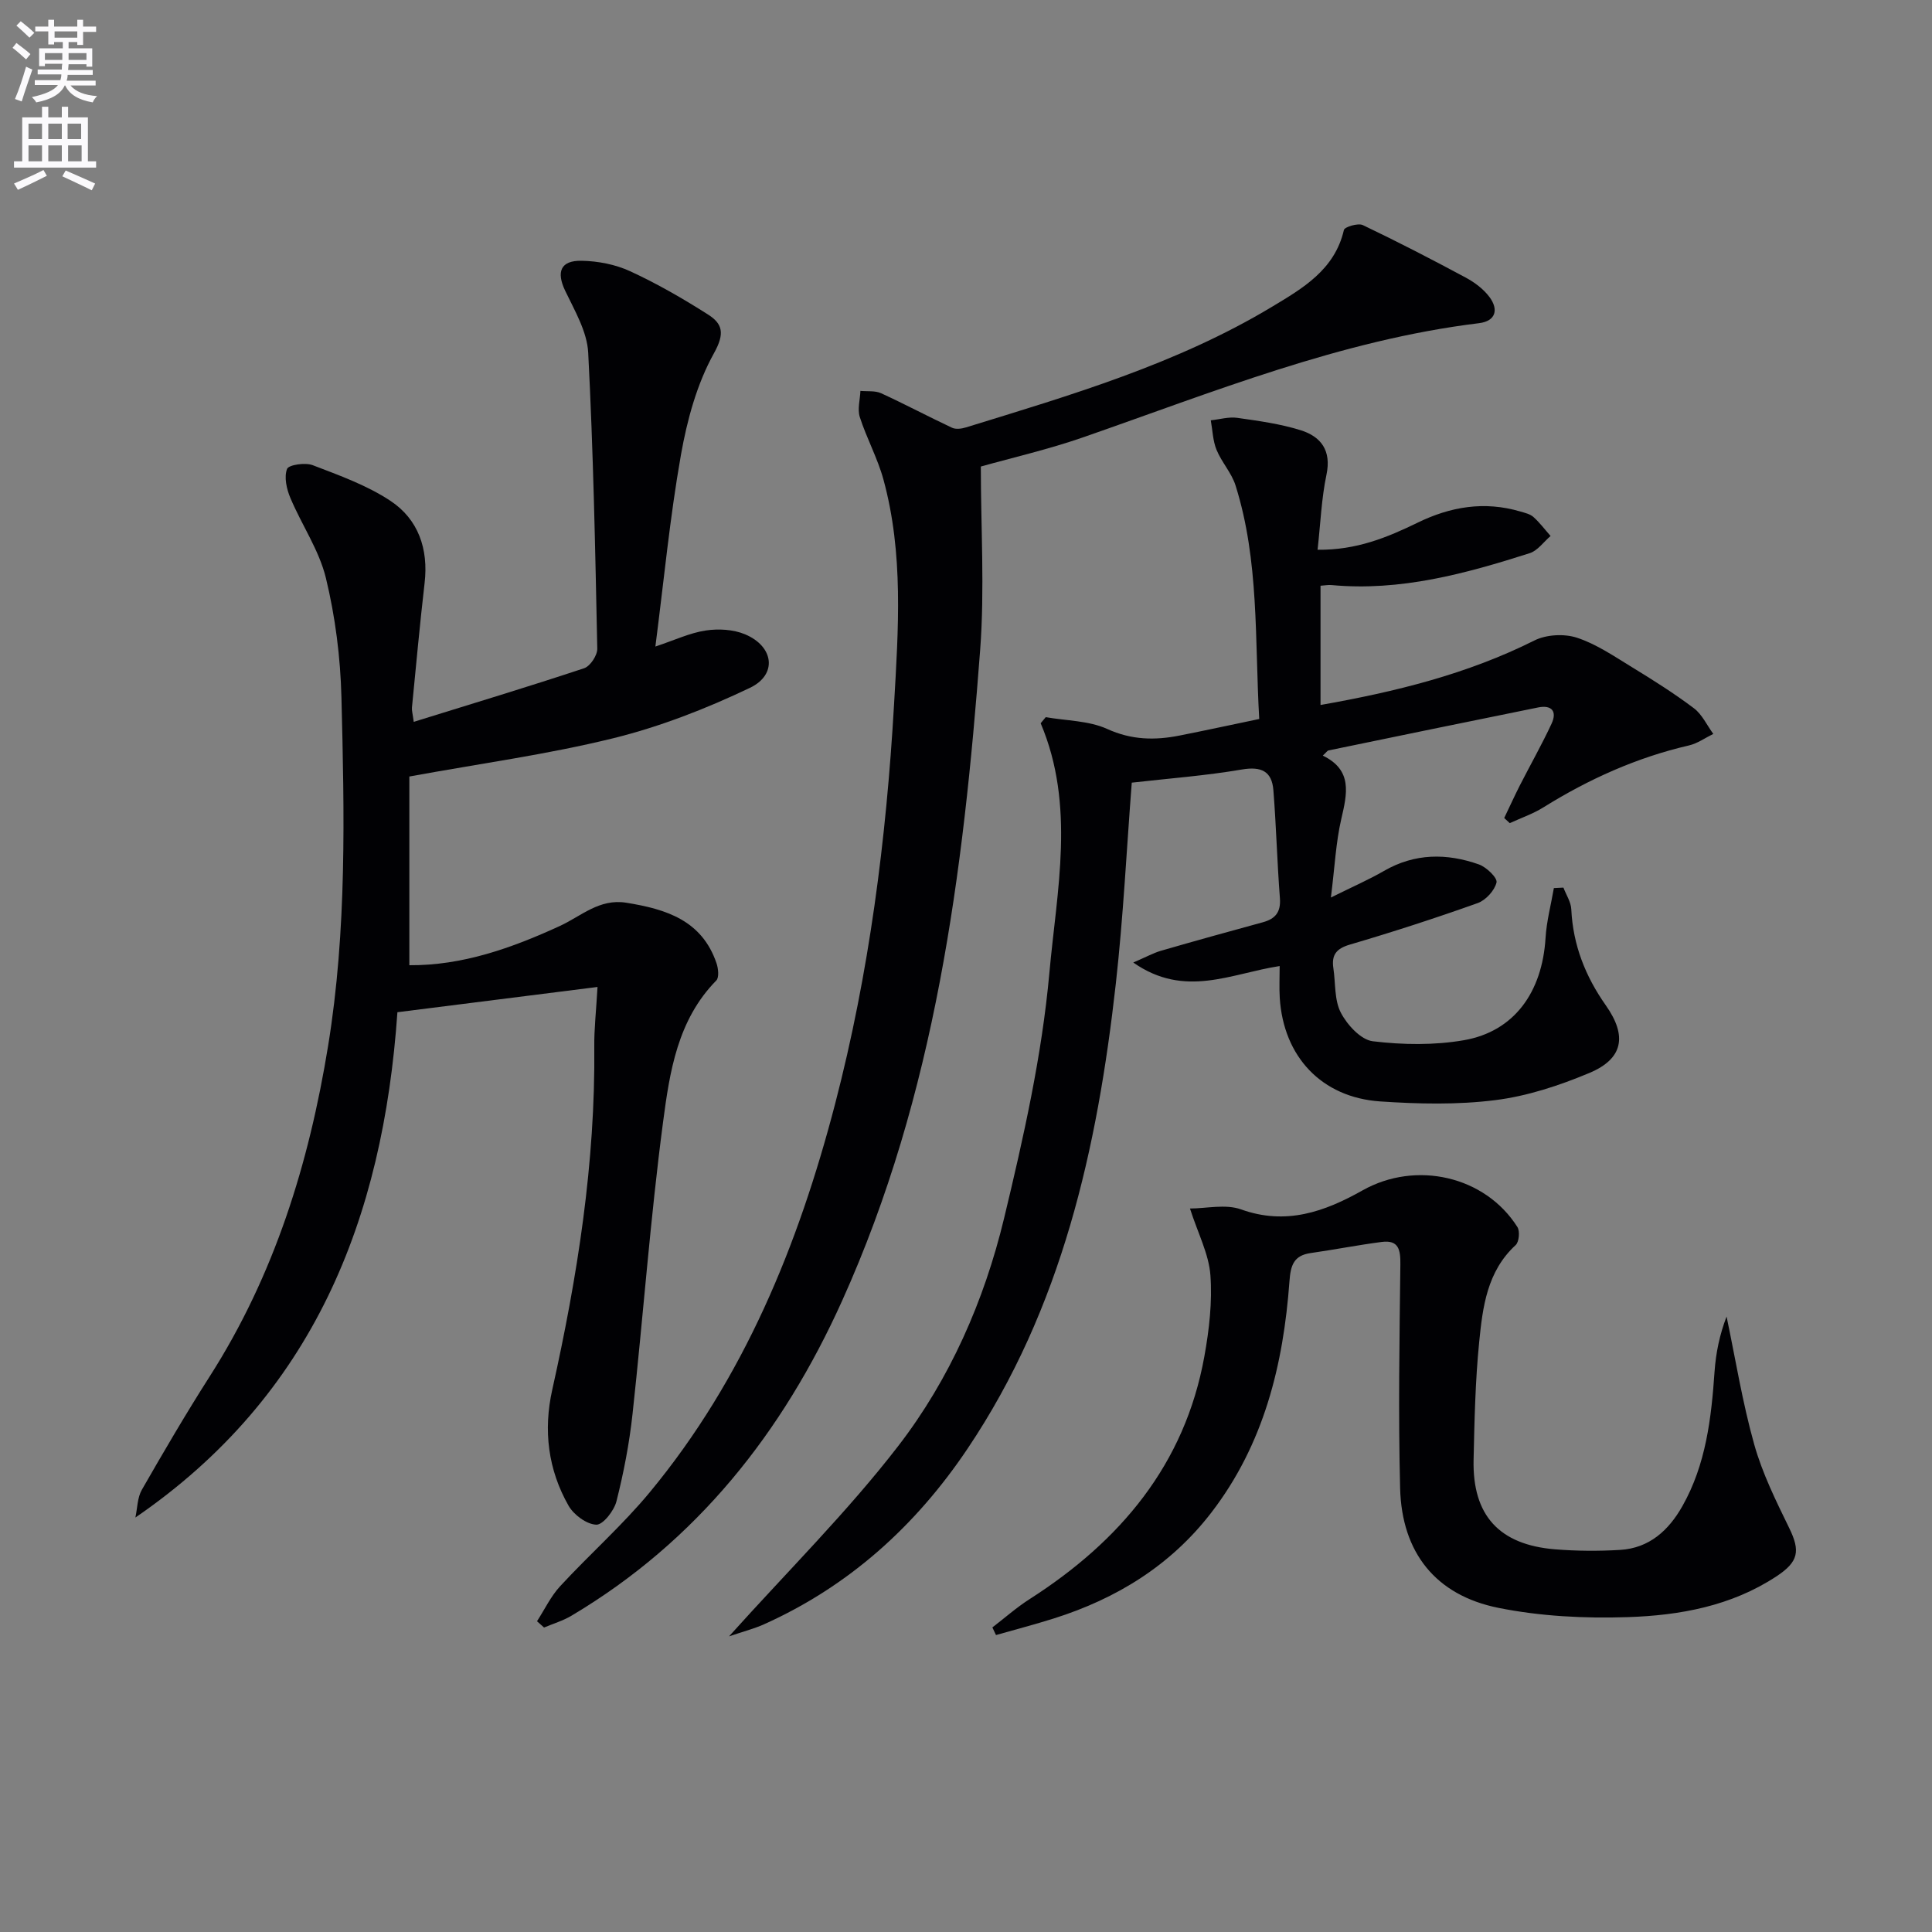
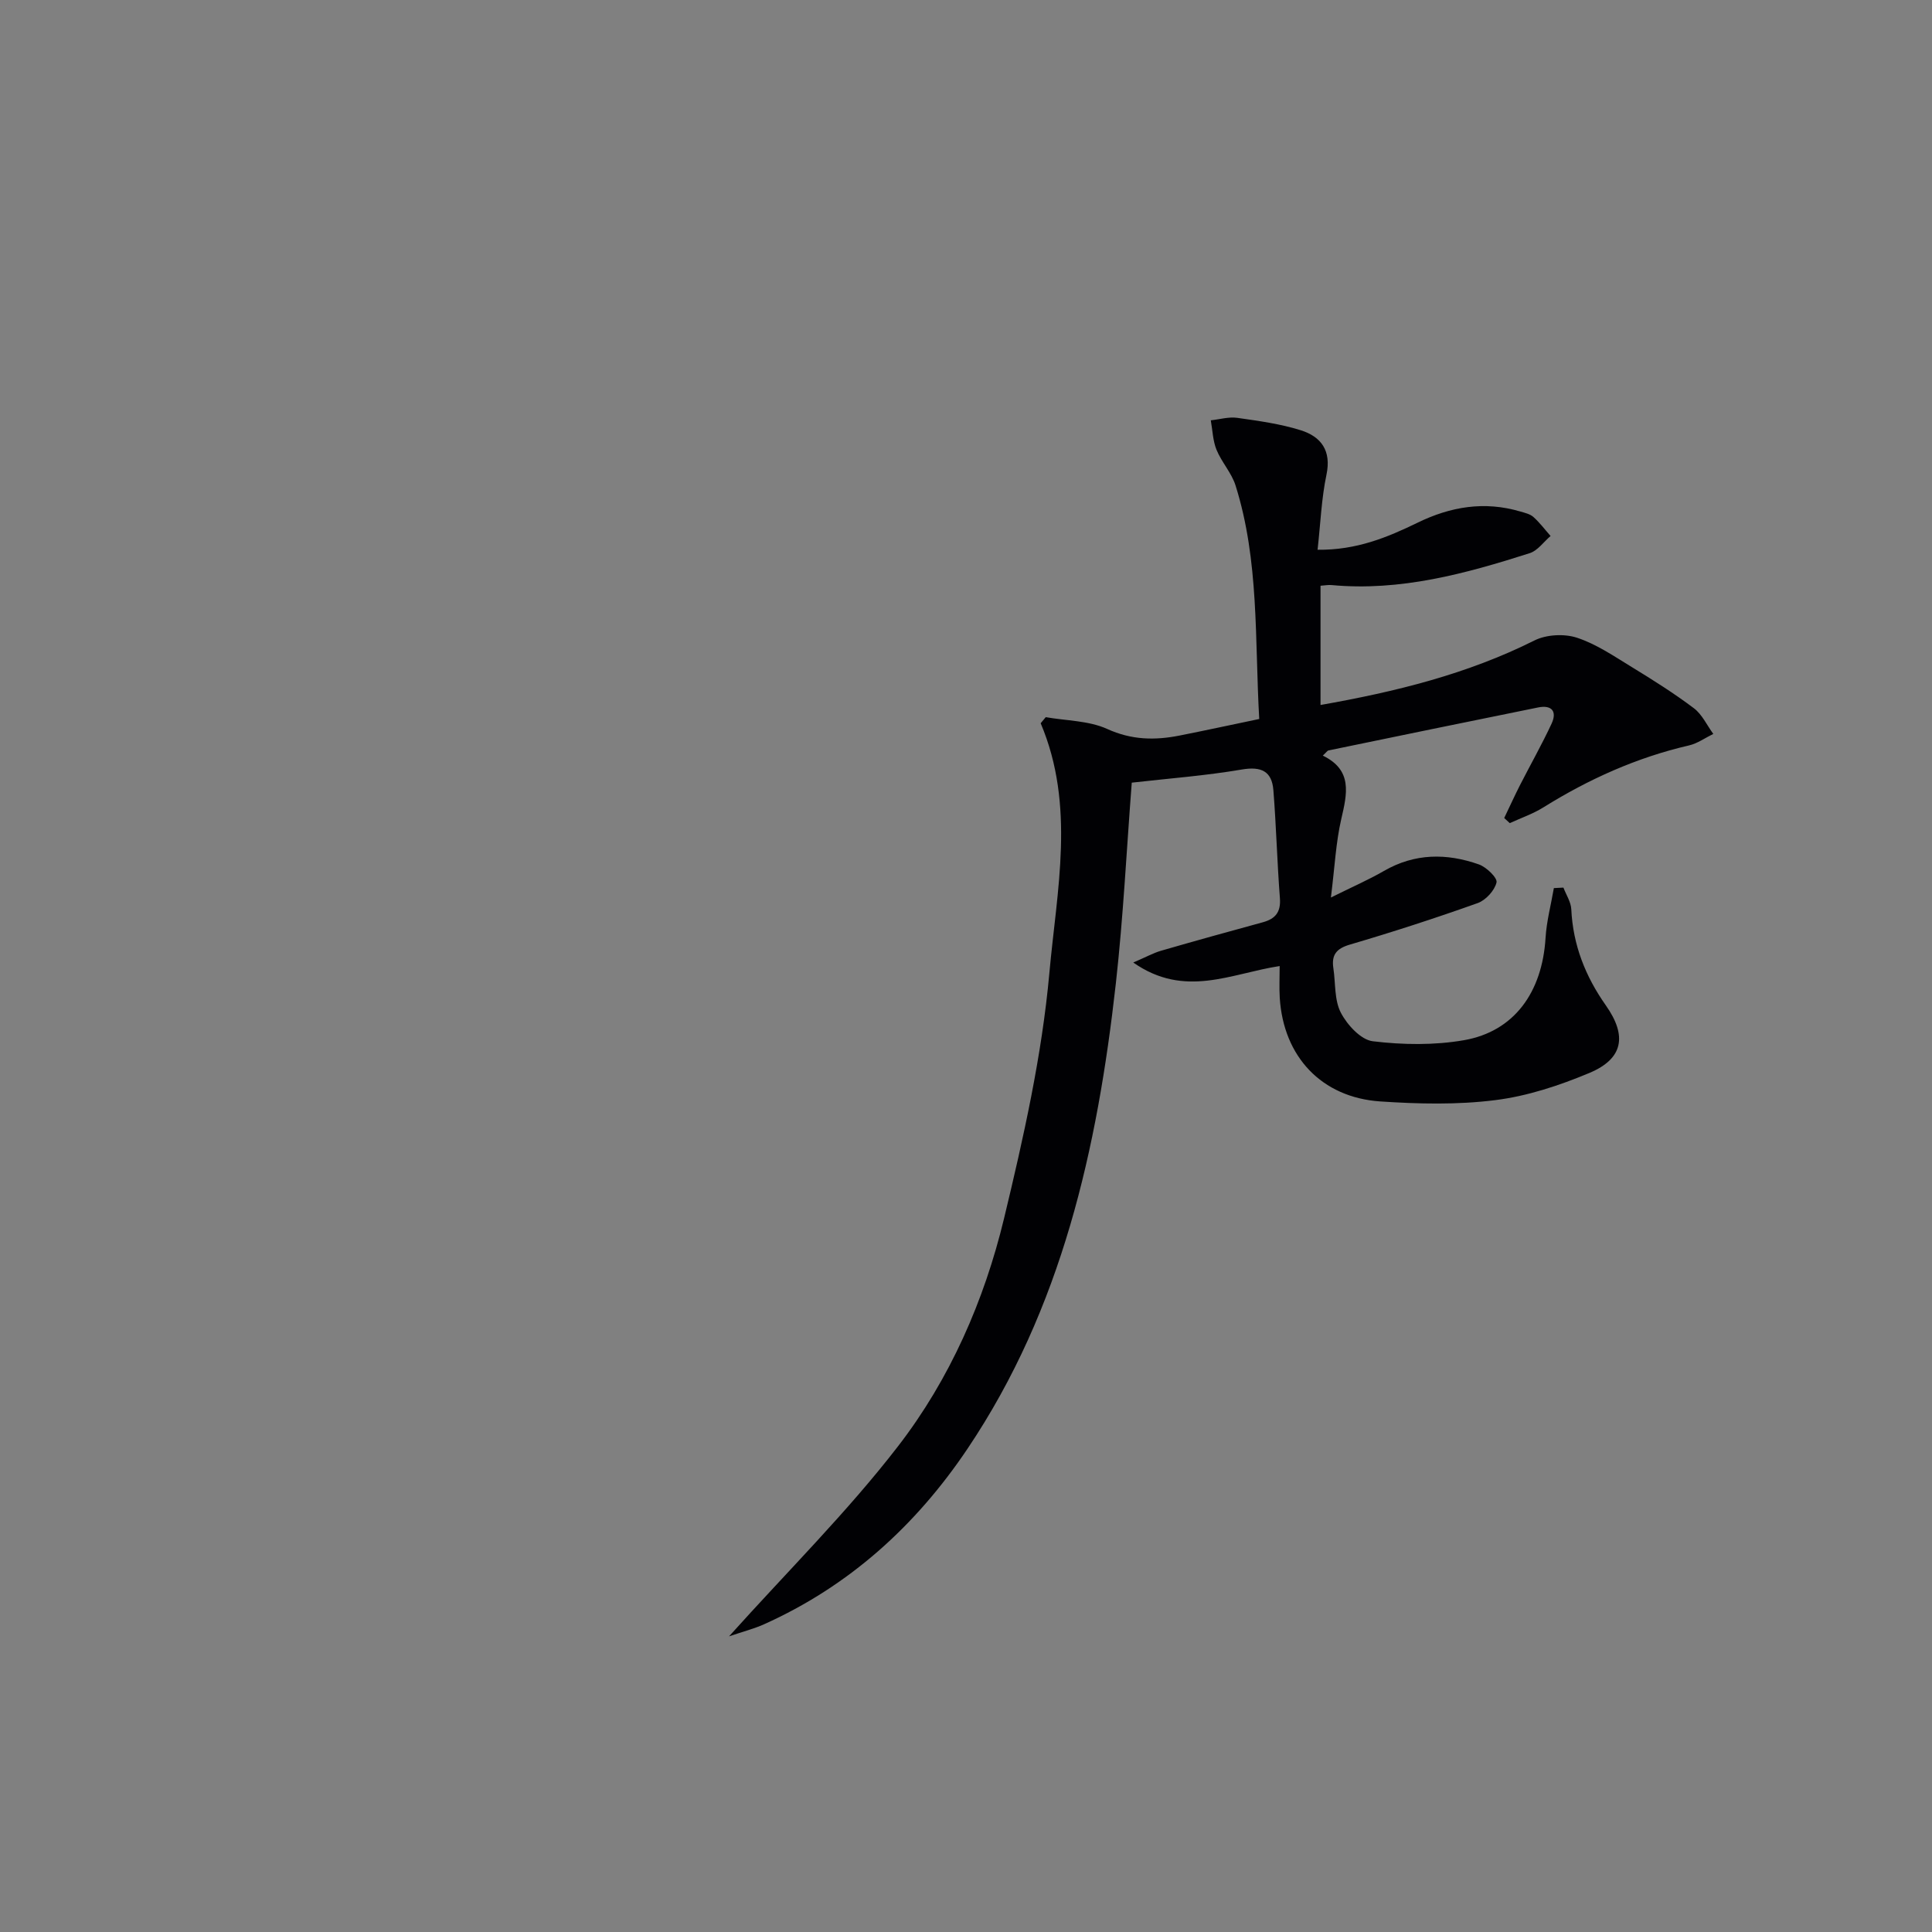
<svg xmlns="http://www.w3.org/2000/svg" enable-background="new 0 0 400 400" viewBox="0 0 400 400">
  <rect x="0" y="0" width="400" height="400" fill="#808080" stroke="none" />
-   <path d="m2.6 9.9.8-1c.9.7 1.9 1.4 2.9 2.3l-.9 1.1c-1.1-1-2-1.8-2.8-2.4zm.5 10.6c.9-2.1 1.6-4.3 2.3-6.7.4.2.8.4 1.3.6-.7 2.1-1.5 4.3-2.2 6.6zm.3-15.2.9-.9c1 .8 2 1.6 2.8 2.4l-1 1c-.9-.9-1.8-1.7-2.7-2.5zm12.6-1.2h1.2v1.4h2.7v1.1h-2.7v2.7h-1.2v-.6h-1.8v1.3h4.9v3.8h-1.2v-.5h-3.7c0 .4-.1.9-.1 1.2h5.1v1h-5.2c0 .5-.1.9-.2 1.2h6v1h-5.2c1.1 1.3 2.9 2 5.5 2.2-.4.4-.7.8-.9 1.3-2.9-.5-4.8-1.6-5.7-3.5h-.1c-.8 1.7-2.7 2.9-5.9 3.5-.2-.4-.6-.8-.9-1.1 2.8-.6 4.6-1.4 5.4-2.5h-4.8v-1h5.3c.1-.3.2-.7.2-1.2h-4.9v-1h5c0-.4 0-.8.1-1.2h-3.6v.5h-1.2v-3.7h4.9v-1.3h-1.8v.5h-1.2v-2.7h-2.7v-1h2.7v-1.4h1.2v1.4h4.8zm-6.7 8.3h3.6c0-.4 0-.9 0-1.4h-3.6zm1.9-4.6h4.8v-1.3h-4.7v1.3zm6.7 3.2h-3.7v1.4h3.7z" fill="#fbfafc" />
-   <path d="m8.7 22.1h1.3v2.2h2.8v-2.2h1.3v2.2h4.1v9.1h1.7v1.3h-17v-1.3h1.7v-9.1h4.1zm.3 13.1.7 1.2c-1.8.9-3.8 1.9-6 2.9-.2-.4-.5-.8-.8-1.3 2.3-1 4.4-1.9 6.1-2.8zm-3.1-6.4h2.8v-3.2h-2.8zm0 4.6h2.8v-3.3h-2.8zm4.1-4.6h2.8v-3.2h-2.8zm0 4.6h2.8v-3.3h-2.8zm3.6 1.9c2.1.9 4.1 1.8 6.1 2.7l-.7 1.4c-2.2-1.1-4.2-2-6.1-2.9zm3.2-9.7h-2.8v3.2h2.8zm-2.7 7.8h2.8v-3.3h-2.8z" fill="#fbfafc" />
  <g fill="#010104">
-     <path d="m84.75 160.77v39.07c10.95.08 21.16-3.53 31.15-8.12 4.42-2.03 8.17-5.72 13.77-4.82 8.25 1.33 15.66 3.64 18.68 12.54.37 1.09.56 2.94-.05 3.56-8.03 8.16-9.65 18.91-11.02 29.31-2.65 20.07-4.12 40.29-6.32 60.43-.66 6.09-1.83 12.16-3.33 18.09-.49 1.95-2.79 4.89-4.17 4.84-2-.07-4.66-2.03-5.74-3.92-4.26-7.47-5.26-15.63-3.38-24.03 5.22-23.41 8.94-46.98 8.7-71.06-.04-3.6.38-7.21.67-12.32-14.27 1.8-27.78 3.51-41.43 5.23-2.97 42.95-17.46 79.39-54.25 104.62.42-1.93.4-4.11 1.34-5.75 4.53-7.9 9.13-15.77 14.03-23.44 13.41-20.97 20.57-44.12 24.53-68.46 3.9-23.96 3.37-48.1 2.76-72.21-.21-8.25-1.27-16.62-3.21-24.63-1.4-5.8-5.03-11.04-7.38-16.65-.77-1.83-1.31-4.28-.67-5.96.33-.86 3.76-1.37 5.31-.78 5.51 2.11 11.22 4.16 16.09 7.38 5.77 3.82 7.9 9.95 7.08 17.01-.99 8.58-1.78 17.19-2.62 25.78-.06.62.15 1.27.37 2.97 12-3.73 23.69-7.25 35.28-11.1 1.26-.42 2.75-2.67 2.72-4.05-.42-20.44-.82-40.89-1.88-61.3-.23-4.35-2.8-8.69-4.77-12.81-1.85-3.88-.99-6.29 3.42-6.2 3.38.06 6.99.76 10.04 2.17 5.56 2.56 10.92 5.65 16.09 8.94 3.03 1.92 3.56 3.9 1.26 8.03-3.53 6.34-5.56 13.81-6.84 21.05-2.28 12.88-3.52 25.94-5.29 39.68 4.02-1.34 7.14-2.83 10.41-3.32 2.64-.4 5.72-.23 8.14.78 5.98 2.5 6.77 8.35 1.02 11.09-9.05 4.32-18.59 8.04-28.31 10.44-13.51 3.33-27.37 5.21-42.2 7.92z" />
    <path d="m273.87 156.44c6.22 3.01 5.04 7.89 3.82 13.16-1.11 4.81-1.34 9.82-2.14 16.22 4.43-2.2 7.81-3.67 10.98-5.5 6.38-3.69 13-3.7 19.66-1.35 1.56.55 3.87 2.79 3.65 3.73-.4 1.67-2.22 3.67-3.89 4.27-8.74 3.12-17.57 5.98-26.48 8.6-2.83.83-3.82 2.16-3.41 4.89.47 3.1.18 6.59 1.55 9.21 1.31 2.52 4.14 5.61 6.61 5.91 6.21.75 12.74.85 18.89-.22 10.37-1.81 16.19-9.9 16.88-21.18.21-3.46 1.13-6.87 1.72-10.31.66-.03 1.32-.06 1.98-.1.57 1.5 1.56 2.98 1.63 4.5.35 7.39 2.93 13.89 7.15 19.88 4.46 6.33 3.6 11.06-3.42 14-6.21 2.6-12.83 4.79-19.47 5.62-7.83.99-15.91.8-23.82.27-12.16-.83-20.03-9.28-20.8-21.43-.13-2.11-.02-4.24-.02-6.6-10.11 1.54-19.64 6.74-30.31-.73 2.68-1.15 4.15-1.97 5.72-2.43 7.01-2.03 14.05-3.98 21.09-5.9 2.61-.71 3.77-2.1 3.55-4.99-.57-7.44-.76-14.92-1.35-22.36-.31-3.92-2.5-4.97-6.54-4.28-7.5 1.28-15.12 1.85-22.78 2.72-1.07 13.8-1.75 27.75-3.3 41.61-3.82 34.11-11.15 67.2-30.71 96.3-10.71 15.94-24.51 28.44-42.17 36.36-2.04.91-4.24 1.47-7.2 2.48 12.24-13.62 24.52-25.79 34.99-39.36 10.72-13.88 17.84-30.12 21.95-47.18 4.03-16.73 7.84-33.71 9.38-50.8 1.54-17.11 5.43-34.63-1.8-51.71.35-.42.7-.84 1.05-1.26 4.27.75 8.9.71 12.72 2.44 5.07 2.31 9.9 2.38 15.03 1.36 5.35-1.06 10.68-2.22 16.45-3.42-.94-16.52.02-32.71-4.9-48.34-.82-2.62-2.89-4.82-3.94-7.39-.77-1.88-.82-4.06-1.19-6.11 1.83-.19 3.72-.76 5.48-.51 4.42.63 8.92 1.24 13.15 2.57 4.19 1.32 6.38 4.19 5.32 9.21-1.04 4.94-1.23 10.07-1.84 15.53 8.04.1 14.45-2.56 20.7-5.6 6.84-3.34 13.86-4.51 21.27-2.32.95.28 2.03.52 2.72 1.14 1.31 1.17 2.38 2.61 3.55 3.93-1.43 1.22-2.67 3.03-4.32 3.56-13.34 4.26-26.8 7.93-41.05 6.6-.64-.06-1.29.07-2.26.14v24.69c15.48-2.73 30.33-6.37 44.29-13.36 2.46-1.23 6.16-1.43 8.79-.57 4.04 1.32 7.71 3.85 11.4 6.1 4.37 2.67 8.73 5.42 12.82 8.5 1.71 1.29 2.7 3.52 4.02 5.32-1.67.81-3.26 1.97-5.02 2.38-10.83 2.5-20.77 6.98-30.16 12.83-2.16 1.35-4.63 2.19-6.96 3.26-.38-.35-.77-.7-1.15-1.06 1.08-2.25 2.11-4.52 3.24-6.75 2.18-4.27 4.55-8.45 6.57-12.79 1.18-2.55.02-3.92-2.79-3.35-14.47 2.93-28.94 5.91-43.4 8.9-.26.06-.46.41-1.18 1.07z" />
-     <path d="m111.18 335.66c1.58-2.43 2.85-5.15 4.79-7.25 6.09-6.6 12.88-12.59 18.59-19.49 19.47-23.54 30.72-51.13 38.34-80.37 7.06-27.1 10.59-54.71 12.2-82.65.9-15.66 2-31.26-2.19-46.61-1.21-4.43-3.49-8.56-4.9-12.95-.52-1.62.06-3.6.13-5.41 1.43.14 3.03-.08 4.27.48 4.95 2.27 9.76 4.83 14.7 7.15.79.37 1.98.21 2.88-.07 21.75-6.7 43.65-13.12 63.34-24.96 6.35-3.82 13-7.65 14.91-15.91.15-.65 2.93-1.48 3.91-1.02 7.19 3.43 14.27 7.09 21.29 10.86 1.86 1 3.71 2.38 4.95 4.05 1.9 2.56 1.32 4.97-2.17 5.4-28.65 3.5-55.16 14.32-82.11 23.68-7.02 2.44-14.31 4.11-21.04 6 0 12.6.81 25.36-.14 37.99-3.48 46.17-9.25 91.93-28.6 134.78-12.29 27.23-30.05 49.73-56.02 65.16-1.75 1.04-3.77 1.64-5.67 2.44-.48-.43-.97-.87-1.46-1.3z" />
-     <path d="m205.46 336.94c2.56-1.96 5-4.13 7.71-5.86 18.72-11.98 32.13-27.81 36.18-50.25 1-5.53 1.66-11.28 1.25-16.84-.33-4.37-2.56-8.59-4.23-13.78 3.37 0 7.35-.97 10.57.18 9.32 3.35 17.34.47 25.17-3.94 11.04-6.21 25.34-3 32.05 7.59.55.87.35 3.09-.36 3.74-5.93 5.45-6.83 12.83-7.55 20.06-.81 8.1-.98 16.27-1.16 24.41-.25 11.49 5.3 17.58 16.86 18.52 4.47.36 9 .39 13.48.12 6.04-.36 10.06-4.05 12.89-9.06 4.88-8.63 5.99-18.18 6.66-27.85.27-3.87 1.06-7.7 2.49-11.4 1.85 8.82 3.28 17.77 5.71 26.43 1.68 6.01 4.52 11.74 7.27 17.38 2.3 4.72 1.94 6.94-2.63 9.96-9.37 6.18-20.06 8.11-30.86 8.46-8.9.29-18.03-.17-26.73-1.92-13.02-2.62-20.01-11.47-20.35-24.76-.39-15.44-.13-30.9.05-46.35.04-3.03-.35-5.11-3.86-4.65-4.92.64-9.79 1.6-14.7 2.3-3.51.5-4.16 2.52-4.4 5.83-1.26 17.32-5.31 33.79-16.18 47.91-8.42 10.94-19.59 17.8-32.59 21.91-3.96 1.25-7.99 2.3-11.99 3.44-.25-.52-.5-1.05-.75-1.58z" />
  </g>
</svg>